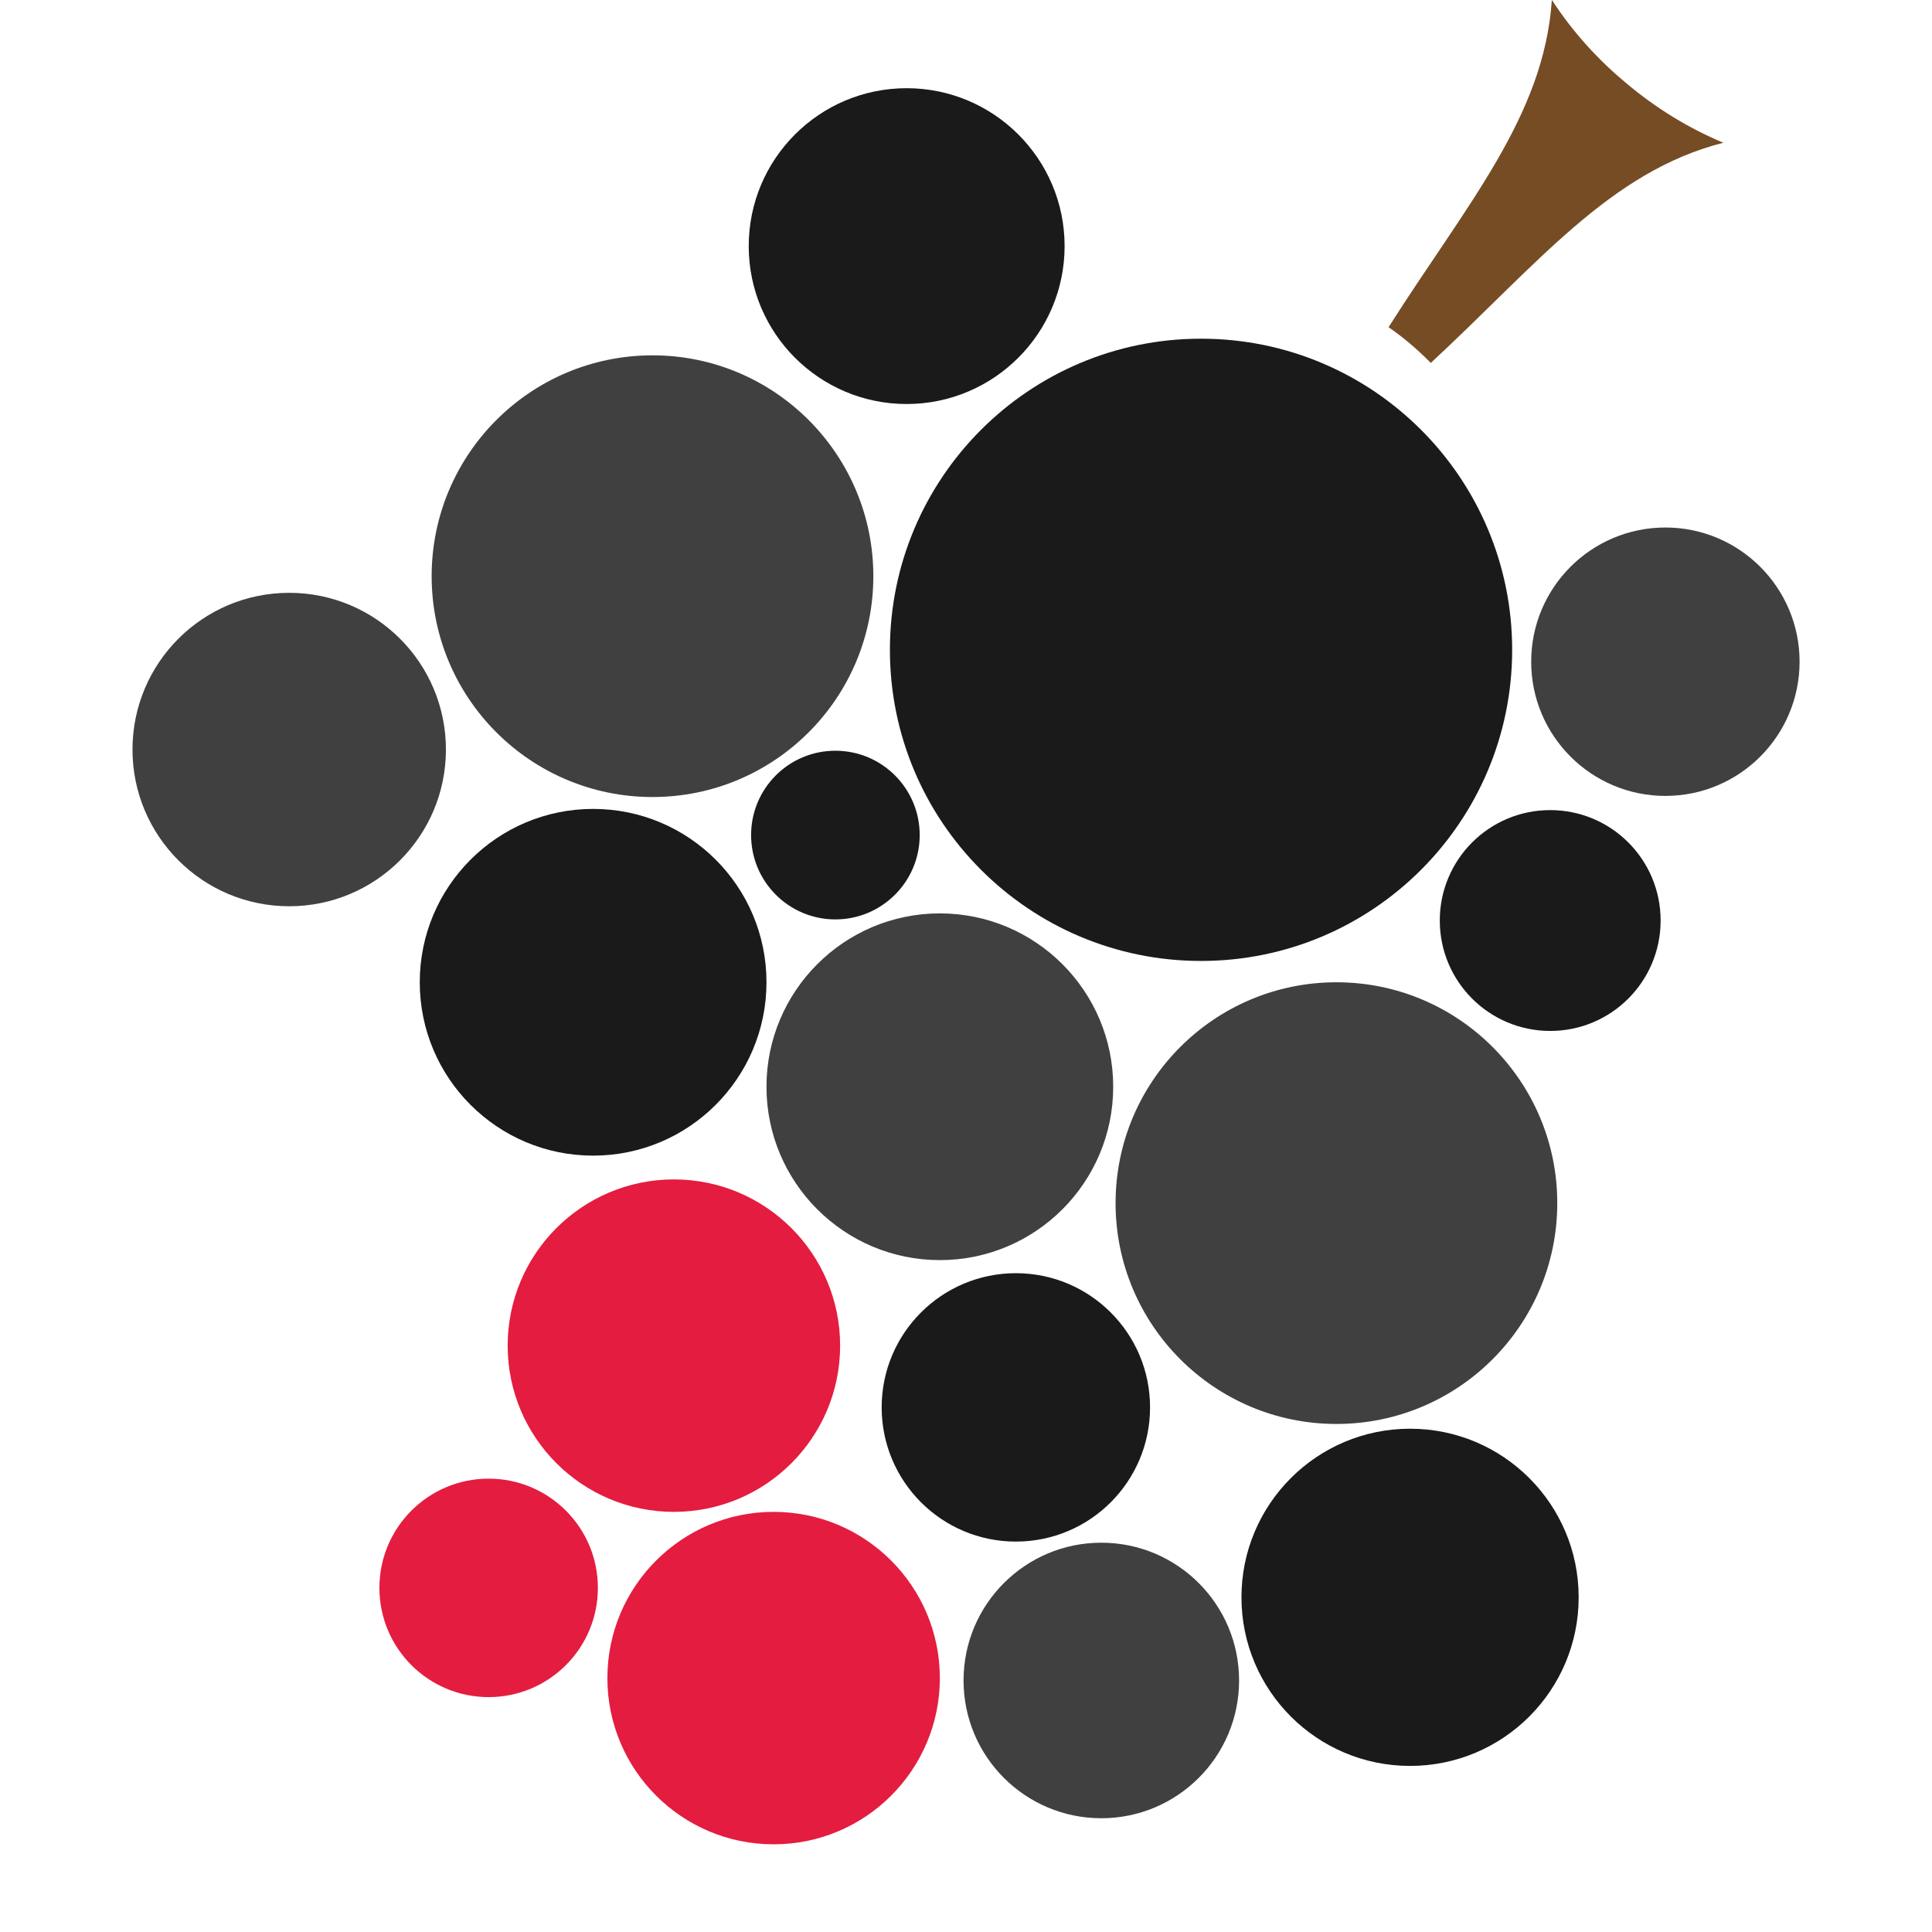
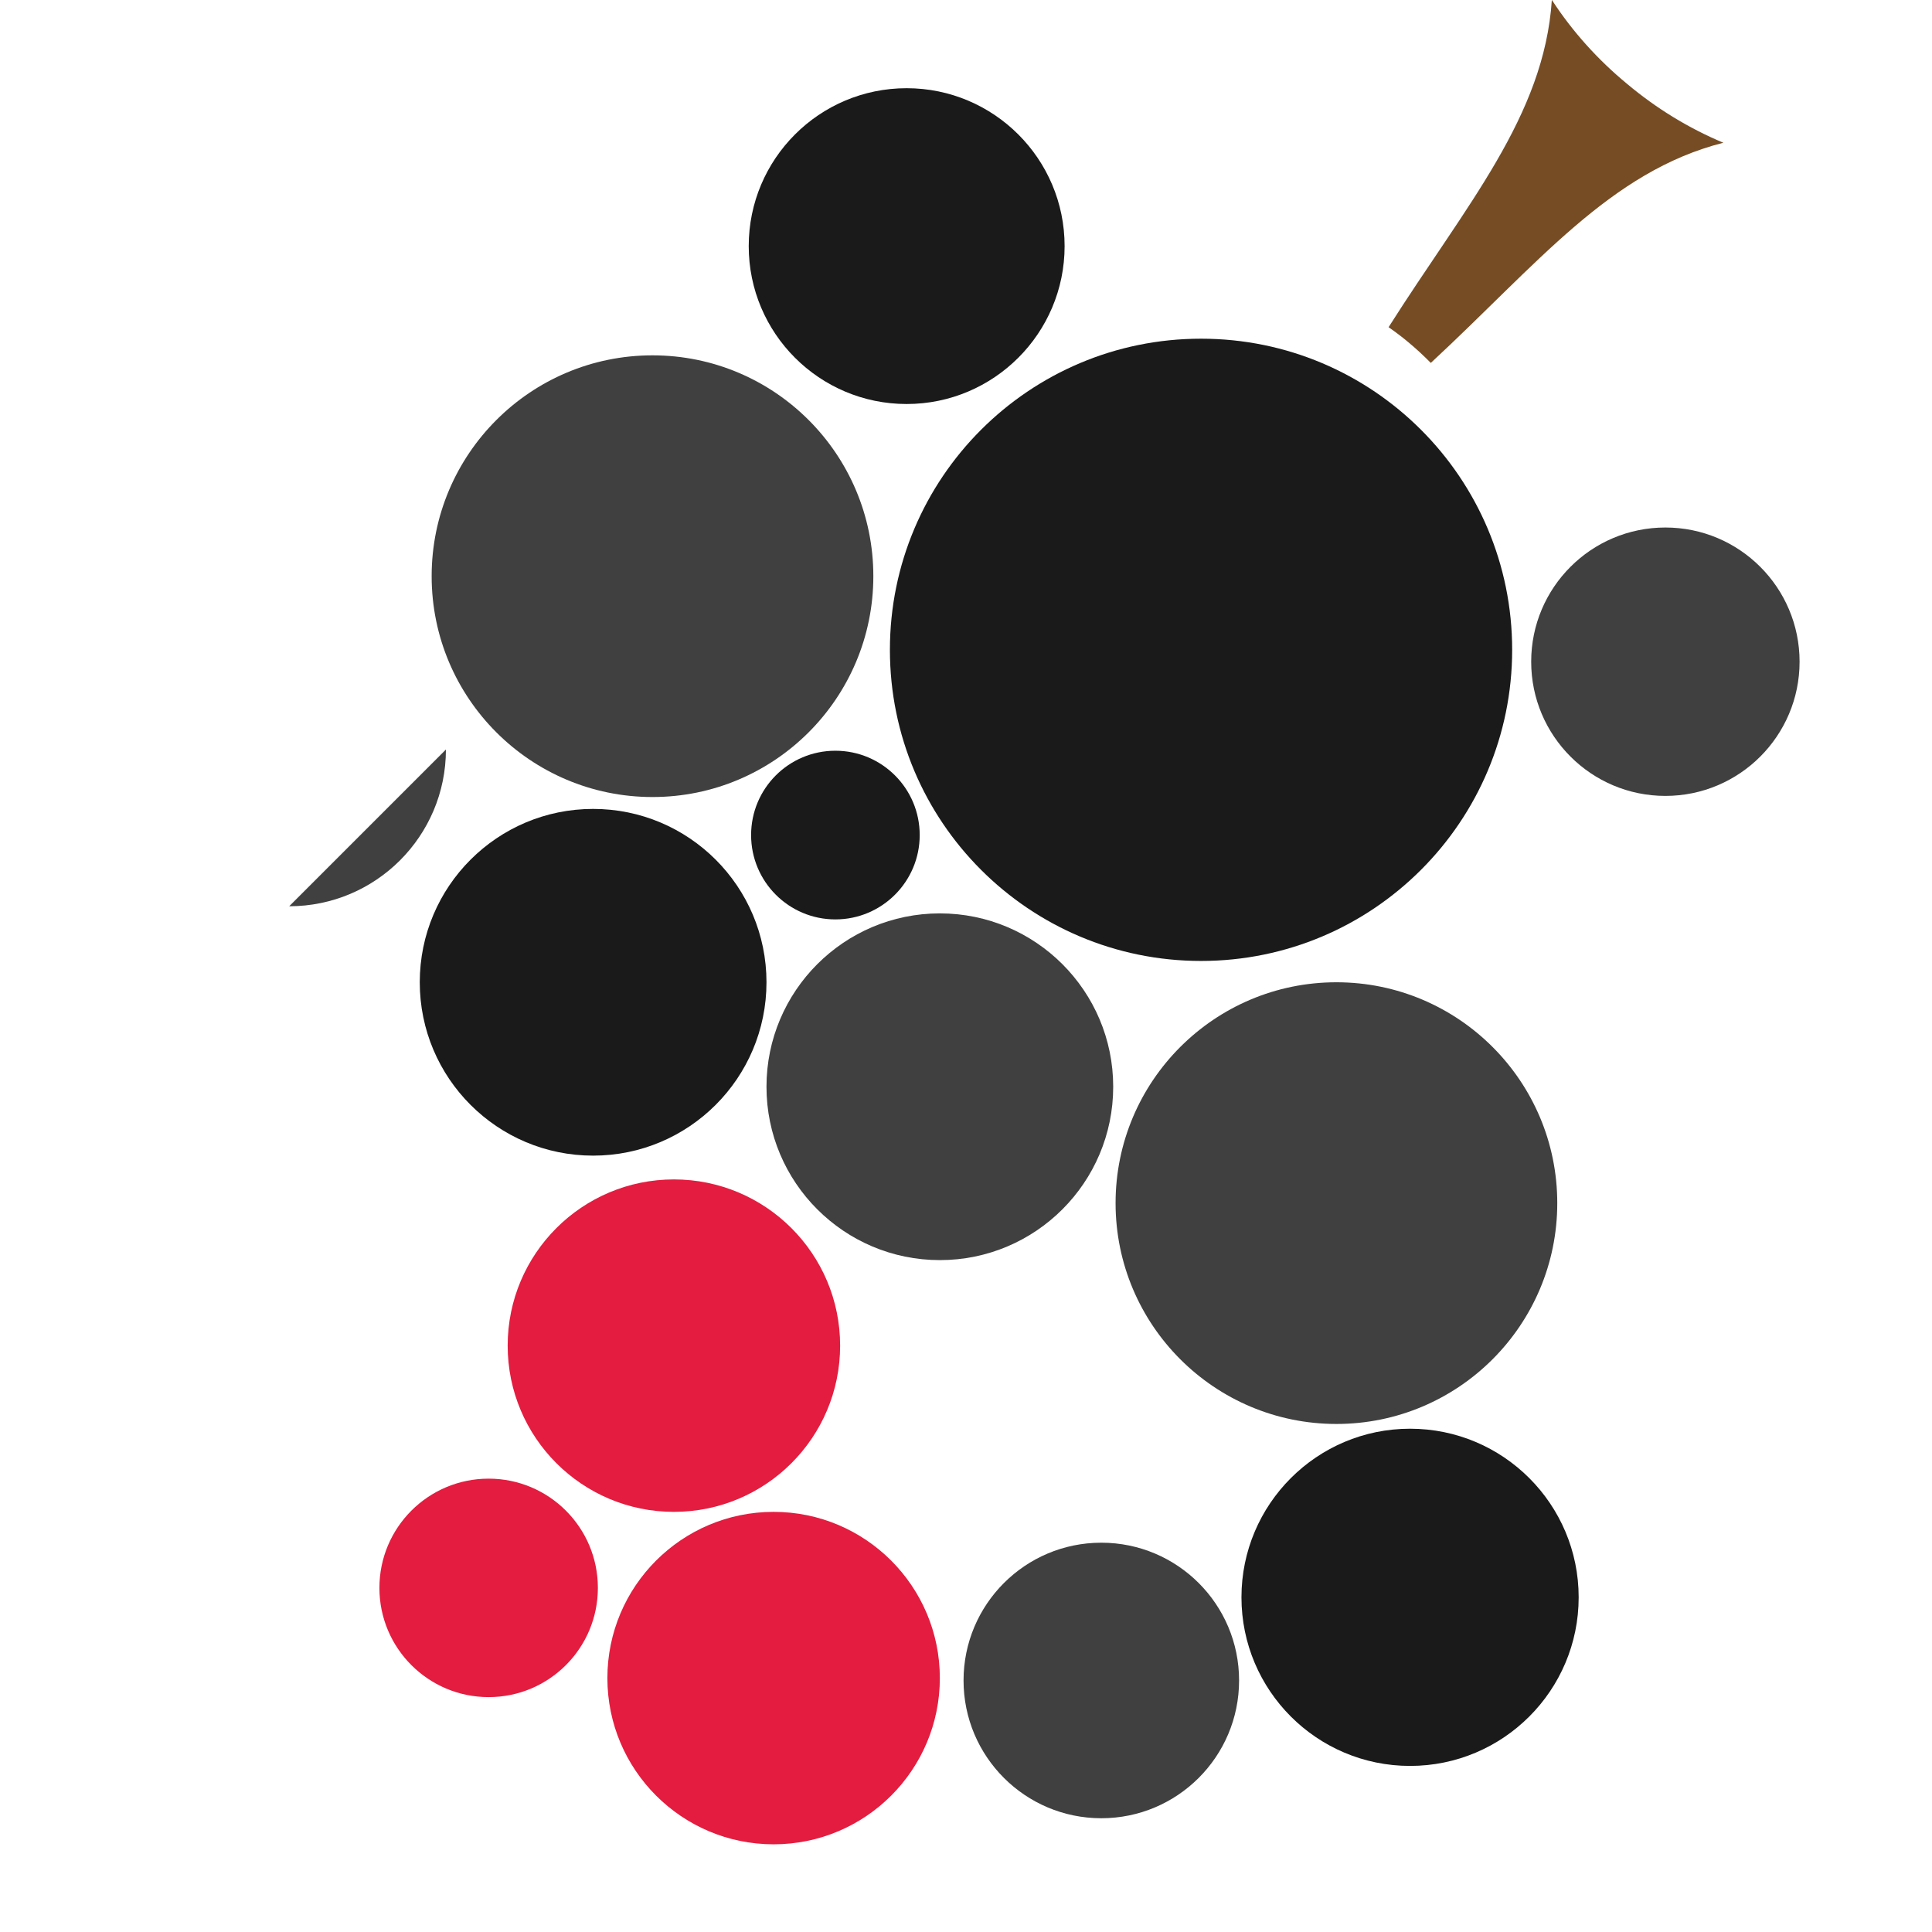
<svg xmlns="http://www.w3.org/2000/svg" version="1.1" width="260" height="260">
  <svg version="1.1" viewBox="0 0 260 260">
    <g fill="#e41c3f">
      <path d="m113.06 181.09c0 12.36-10.02 22.37-22.37 22.37s-22.37-10.02-22.37-22.37 10.02-22.37 22.37-22.37 22.37 10.02 22.37 22.37" />
      <path d="m126.48 225.83c0 12.36-10.02 22.37-22.37 22.37s-22.37-10.02-22.37-22.37 10.02-22.37 22.37-22.37 22.37 10.02 22.37 22.37" />
      <path d="m80.46 213.69c0 8.12-6.58 14.7-14.7 14.7s-14.7-6.58-14.7-14.7 6.58-14.7 14.7-14.7 14.7 6.58 14.7 14.7" />
    </g>
    <g fill="#1a1a1a">
      <path d="m203.5 87.45c0 23.12-18.74 41.87-41.87 41.87s-41.87-18.75-41.87-41.87 18.74-41.87 41.87-41.87 41.87 18.74 41.87 41.87" />
      <path d="m100.76 33.12c0 11.74 9.52 21.25 21.25 21.25s21.26-9.52 21.26-21.25-9.52-21.25-21.26-21.25-21.25 9.52-21.25 21.25" />
      <path d="m103.15 132.19c0 12.88-10.45 23.33-23.33 23.33s-23.33-10.44-23.33-23.33 10.45-23.33 23.33-23.33 23.33 10.44 23.33 23.33" />
      <path d="m212.45 214.96c0 12.53-10.16 22.69-22.69 22.69s-22.69-10.16-22.69-22.69 10.16-22.69 22.69-22.69 22.69 10.16 22.69 22.69" />
-       <path d="m118.65 189.4c0 9.97 8.08 18.06 18.06 18.06s18.06-8.08 18.06-18.06-8.09-18.06-18.06-18.06-18.06 8.08-18.06 18.06" />
-       <path d="m193.76 123.88c0 8.21 6.65 14.86 14.86 14.86s14.86-6.65 14.86-14.86-6.65-14.86-14.86-14.86-14.86 6.65-14.86 14.86" />
      <path d="m101.08 112.38c0 6.27 5.08 11.35 11.34 11.35s11.35-5.08 11.35-11.35-5.08-11.35-11.35-11.35-11.34 5.08-11.34 11.35" />
    </g>
    <g fill="#404040">
      <path d="m117.53 77.54c0 16.41-13.31 29.72-29.72 29.72s-29.72-13.31-29.72-29.72 13.31-29.72 29.72-29.72 29.72 13.31 29.72 29.72" />
      <path d="m209.57 161.91c0 16.41-13.31 29.72-29.72 29.72s-29.72-13.31-29.72-29.72 13.31-29.72 29.72-29.72 29.72 13.31 29.72 29.72" />
-       <path d="m60.01 100.87c0 11.65-9.45 21.09-21.09 21.09s-21.09-9.44-21.09-21.09 9.44-21.09 21.09-21.09 21.09 9.44 21.09 21.09" />
+       <path d="m60.01 100.87c0 11.65-9.45 21.09-21.09 21.09" />
      <path d="m166.75 226.15c0 10.24-8.3 18.54-18.54 18.54s-18.54-8.3-18.54-18.54 8.3-18.54 18.54-18.54 18.54 8.3 18.54 18.54" />
      <path d="m149.81 146.25c0 12.88-10.45 23.33-23.33 23.33s-23.33-10.45-23.33-23.33 10.45-23.33 23.33-23.33 23.33 10.45 23.33 23.33" />
      <path d="m206.06 89.05c0 9.97 8.09 18.06 18.06 18.06s18.06-8.09 18.06-18.06-8.09-18.06-18.06-18.06-18.06 8.08-18.06 18.06" />
    </g>
    <path d="M189.51,46.04c1.07.89,2.09,1.83,3.04,2.8,14.31-13.25,24.11-25.76,39.37-29.63-4.7-1.97-9.06-4.65-12.95-7.92-3.92-3.23-7.35-7.03-10.13-11.3-1.04,15.69-11.54,27.59-21.97,44.04.9.63,1.78,1.29,2.63,2" fill="#754c24" />
  </svg>
  <style>@media (prefers-color-scheme: light) { :root { filter: none; } }
@media (prefers-color-scheme: dark) { :root { filter: none; } }
</style>
</svg>